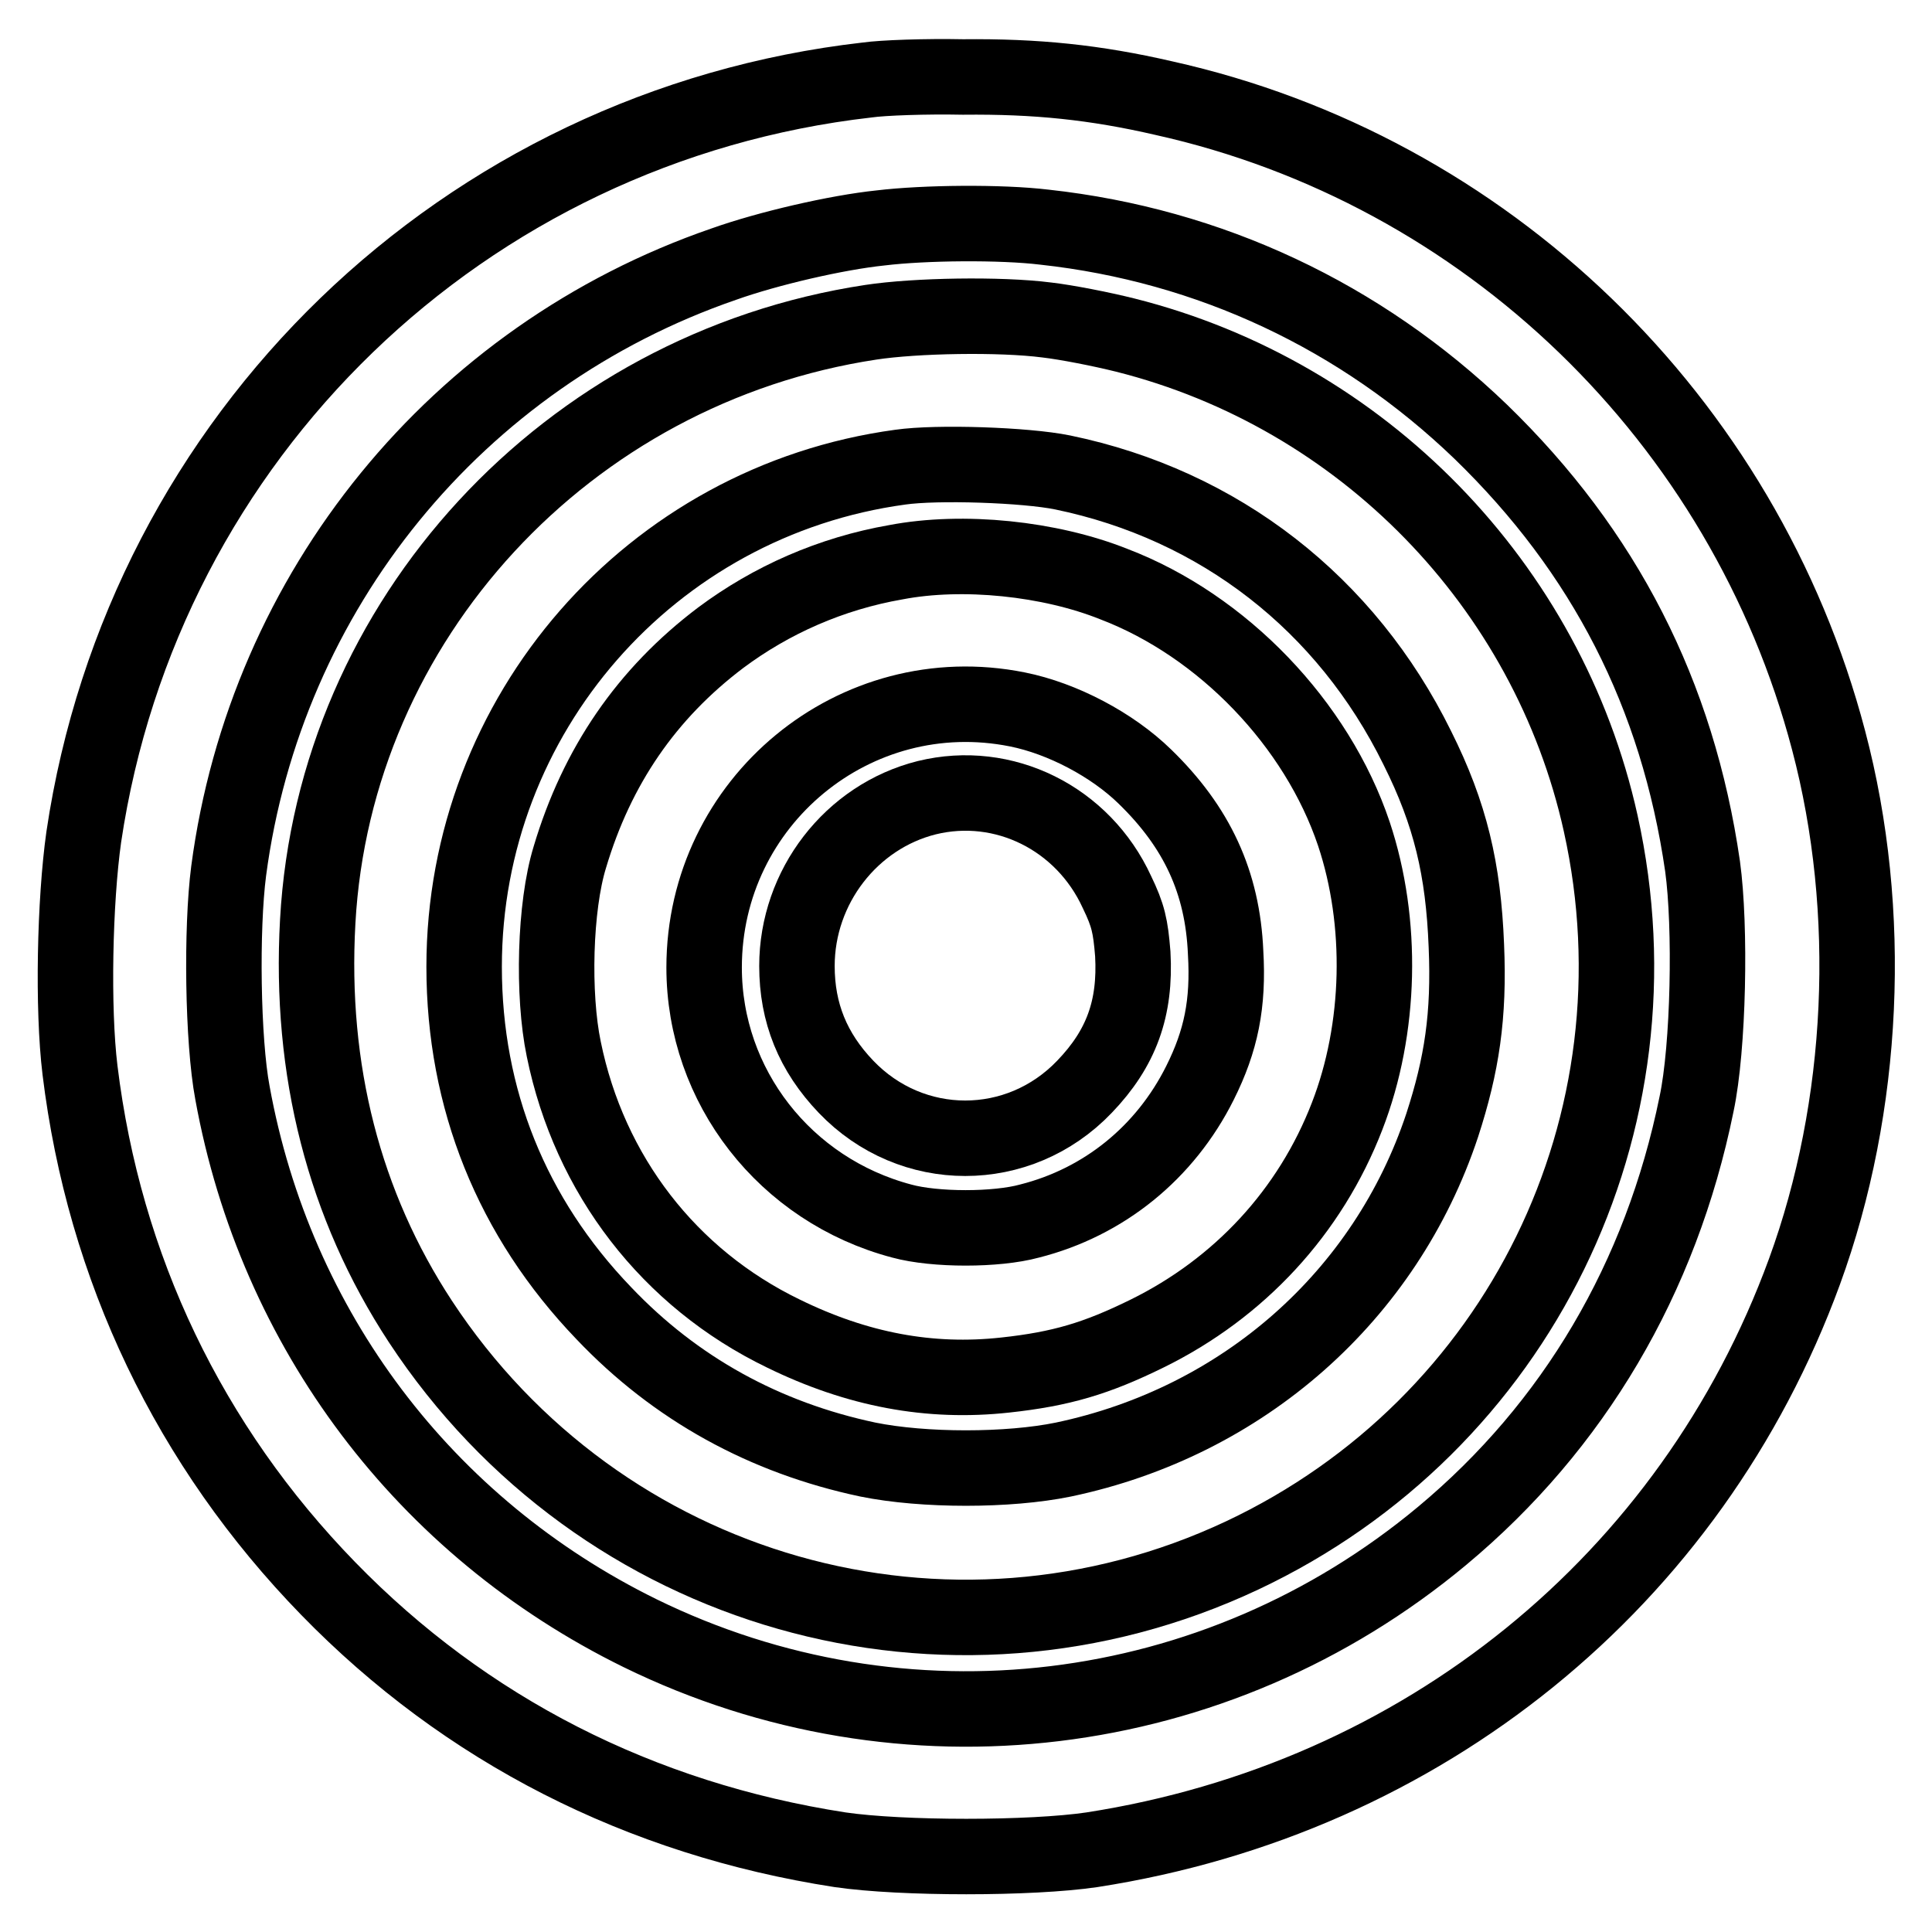
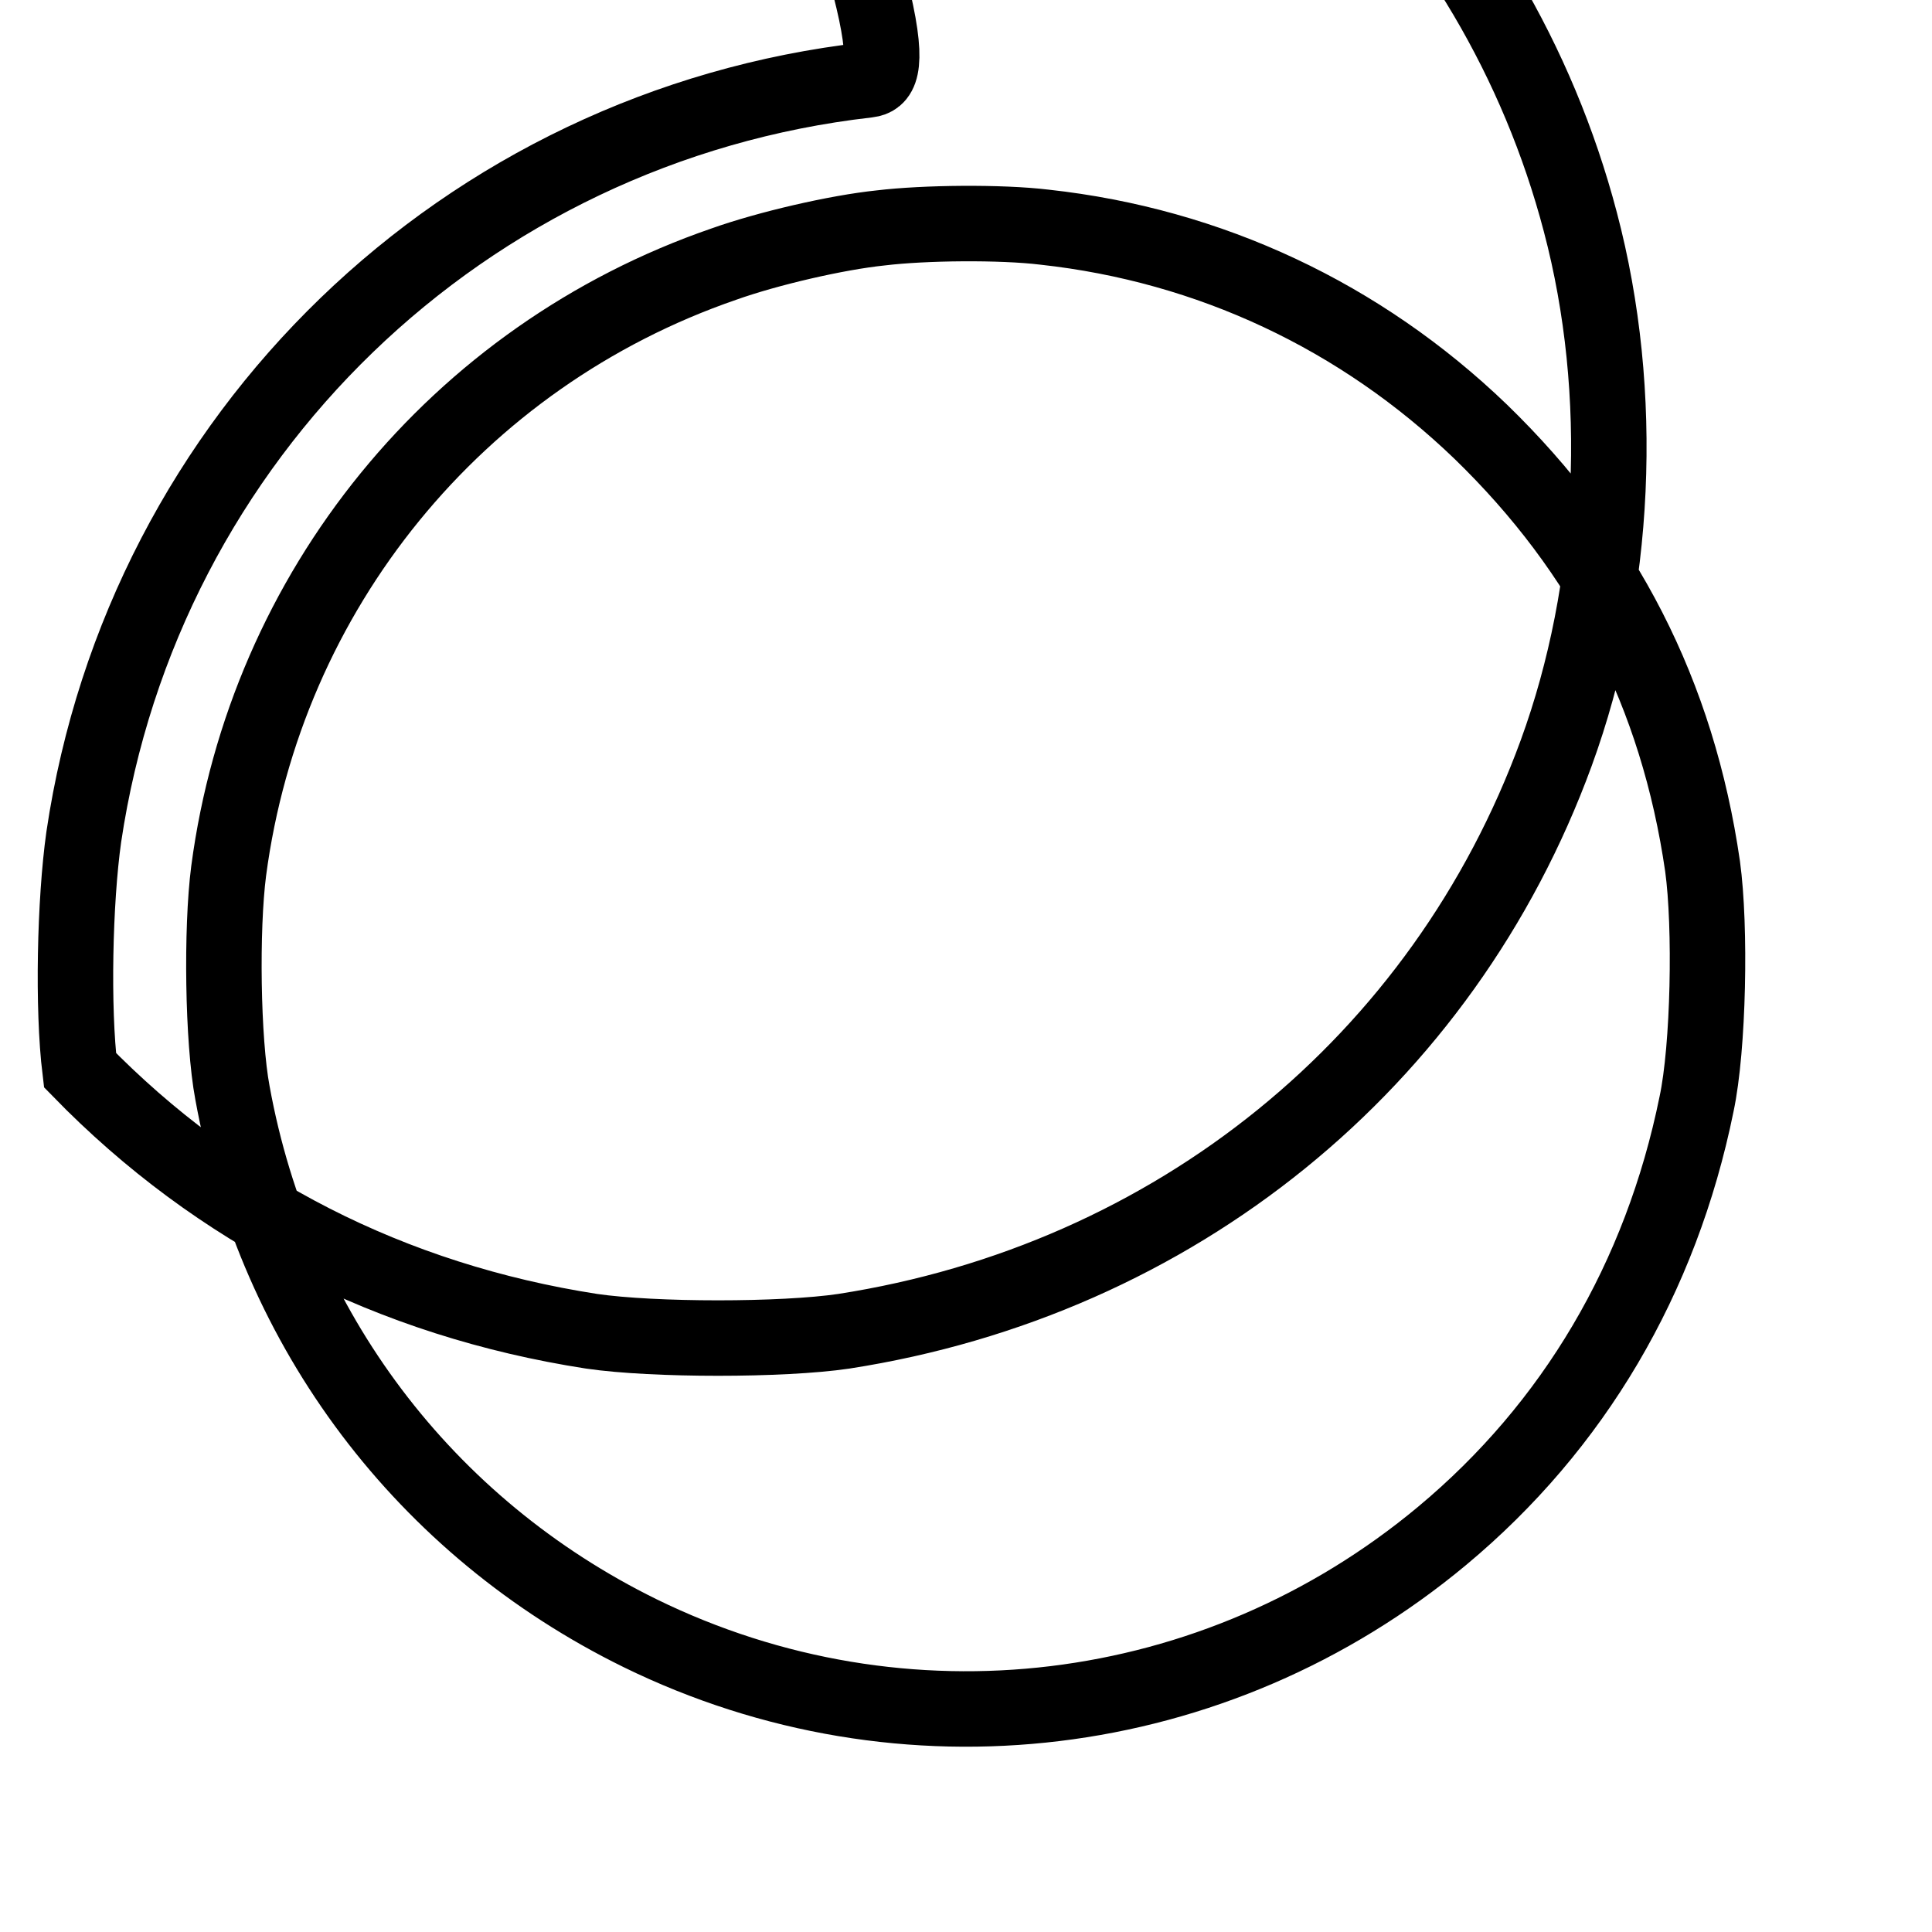
<svg xmlns="http://www.w3.org/2000/svg" version="1.1" x="0px" y="0px" viewBox="0 0 256 256" enable-background="new 0 0 256 256" xml:space="preserve">
  <g>
    <g>
      <g>
-         <path stroke-width="10" fill-opacity="0" stroke="#000000" d="M114.9,10.6C61.5,16.7,19,57.7,11.1,110.9c-1.2,8.5-1.5,22.7-0.5,30.9c3.2,26.2,14.5,49.8,32.9,68.7c18.2,18.7,41.3,30.5,67.8,34.6c8.2,1.2,25.3,1.2,33.4,0c43.8-6.8,79.4-35.6,94.4-76.6c8-21.9,9.2-47.7,3.2-70.4c-11.2-42.6-45.4-75.6-88.1-85.1c-9.1-2.1-16.9-2.9-26.6-2.8C122.7,10.1,117,10.3,114.9,10.6z M138.4,30.1c21.9,2.4,41.9,11.8,57.8,27.1c16.4,15.9,26.1,34.8,29.4,57.6c1.1,8,0.8,24-0.8,31.5c-4.7,23.1-16.3,42.7-33.7,57.2c-30,25-71.4,30-106.3,12.9c-28.5-14-48.3-40.2-54-71.6c-1.3-6.9-1.5-21.7-0.5-29.4C35.2,78.3,60.5,47.2,95.9,35c5.9-2.1,15-4.2,20.8-4.8C122.5,29.5,132.6,29.4,138.4,30.1z" />
-         <path stroke-width="10" fill-opacity="0" stroke="#000000" d="M115.4,42.7c-40.3,6.1-71.1,39.5-73.3,79.4c-1.1,19.7,3.5,37.6,13.6,53c23.8,36.2,70,49.3,108.9,31c36.7-17.3,56.3-57.3,47.5-97c-7-31.6-31.6-56.8-63-64.7c-3.2-0.8-7.8-1.7-10.4-2C132.5,41.6,121.3,41.8,115.4,42.7z M140.8,62.6c20.8,4.3,37.6,17.4,47,36.5c4.4,8.8,6.1,16.1,6.5,26.2c0.4,9.3-0.6,15.8-3.2,23.8c-7.5,22.6-26.4,39.3-50.2,44.3c-7.3,1.5-18.5,1.5-25.9,0c-13.7-2.9-25.5-9.4-35-19.4c-12.2-12.7-18.5-28.4-18.5-45.9c0-33.4,24.7-61.7,57.8-66.2C124.2,61.2,135.9,61.6,140.8,62.6z" />
-         <path stroke-width="10" fill-opacity="0" stroke="#000000" d="M118.7,74.5c-8.6,1.5-16.5,5-23.2,10c-9.8,7.4-16.4,17-20,29.1c-2,6.5-2.3,18.2-0.8,25.4c3.4,16.7,14,30.4,29.1,37.7c9.8,4.8,19.4,6.6,29.4,5.5c7.4-0.8,12.1-2.2,18.8-5.5c12.2-6,21.6-16.1,26.5-28.8c4.5-11.6,4.8-25.7,0.9-37.4c-4.9-14.6-17.4-27.6-31.8-33.1C139.1,74,127.6,72.8,118.7,74.5z M134.8,94c6,1.2,12.6,4.7,16.9,8.9c6.9,6.7,10.3,14,10.7,23.3c0.4,6.8-0.6,11.7-3.4,17.3c-4.6,9.2-12.7,15.8-22.6,18.3c-4.4,1.2-12.5,1.2-16.9,0c-15.5-4.1-26.2-17.9-26.2-33.6C93.3,106.2,113.3,89.7,134.8,94z" />
-         <path stroke-width="10" fill-opacity="0" stroke="#000000" d="M122.8,105.7c-10,2.5-17.2,11.8-17.2,22.3c0,6.2,2.1,11.4,6.5,16c8.7,9.1,22.9,9.1,31.6,0c4.9-5.1,6.8-10.4,6.4-17.6c-0.3-3.7-0.6-5.1-2.1-8.2C143.5,108.4,133,103.2,122.8,105.7z" />
+         <path stroke-width="10" fill-opacity="0" stroke="#000000" d="M114.9,10.6C61.5,16.7,19,57.7,11.1,110.9c-1.2,8.5-1.5,22.7-0.5,30.9c18.2,18.7,41.3,30.5,67.8,34.6c8.2,1.2,25.3,1.2,33.4,0c43.8-6.8,79.4-35.6,94.4-76.6c8-21.9,9.2-47.7,3.2-70.4c-11.2-42.6-45.4-75.6-88.1-85.1c-9.1-2.1-16.9-2.9-26.6-2.8C122.7,10.1,117,10.3,114.9,10.6z M138.4,30.1c21.9,2.4,41.9,11.8,57.8,27.1c16.4,15.9,26.1,34.8,29.4,57.6c1.1,8,0.8,24-0.8,31.5c-4.7,23.1-16.3,42.7-33.7,57.2c-30,25-71.4,30-106.3,12.9c-28.5-14-48.3-40.2-54-71.6c-1.3-6.9-1.5-21.7-0.5-29.4C35.2,78.3,60.5,47.2,95.9,35c5.9-2.1,15-4.2,20.8-4.8C122.5,29.5,132.6,29.4,138.4,30.1z" />
      </g>
    </g>
  </g>
</svg>